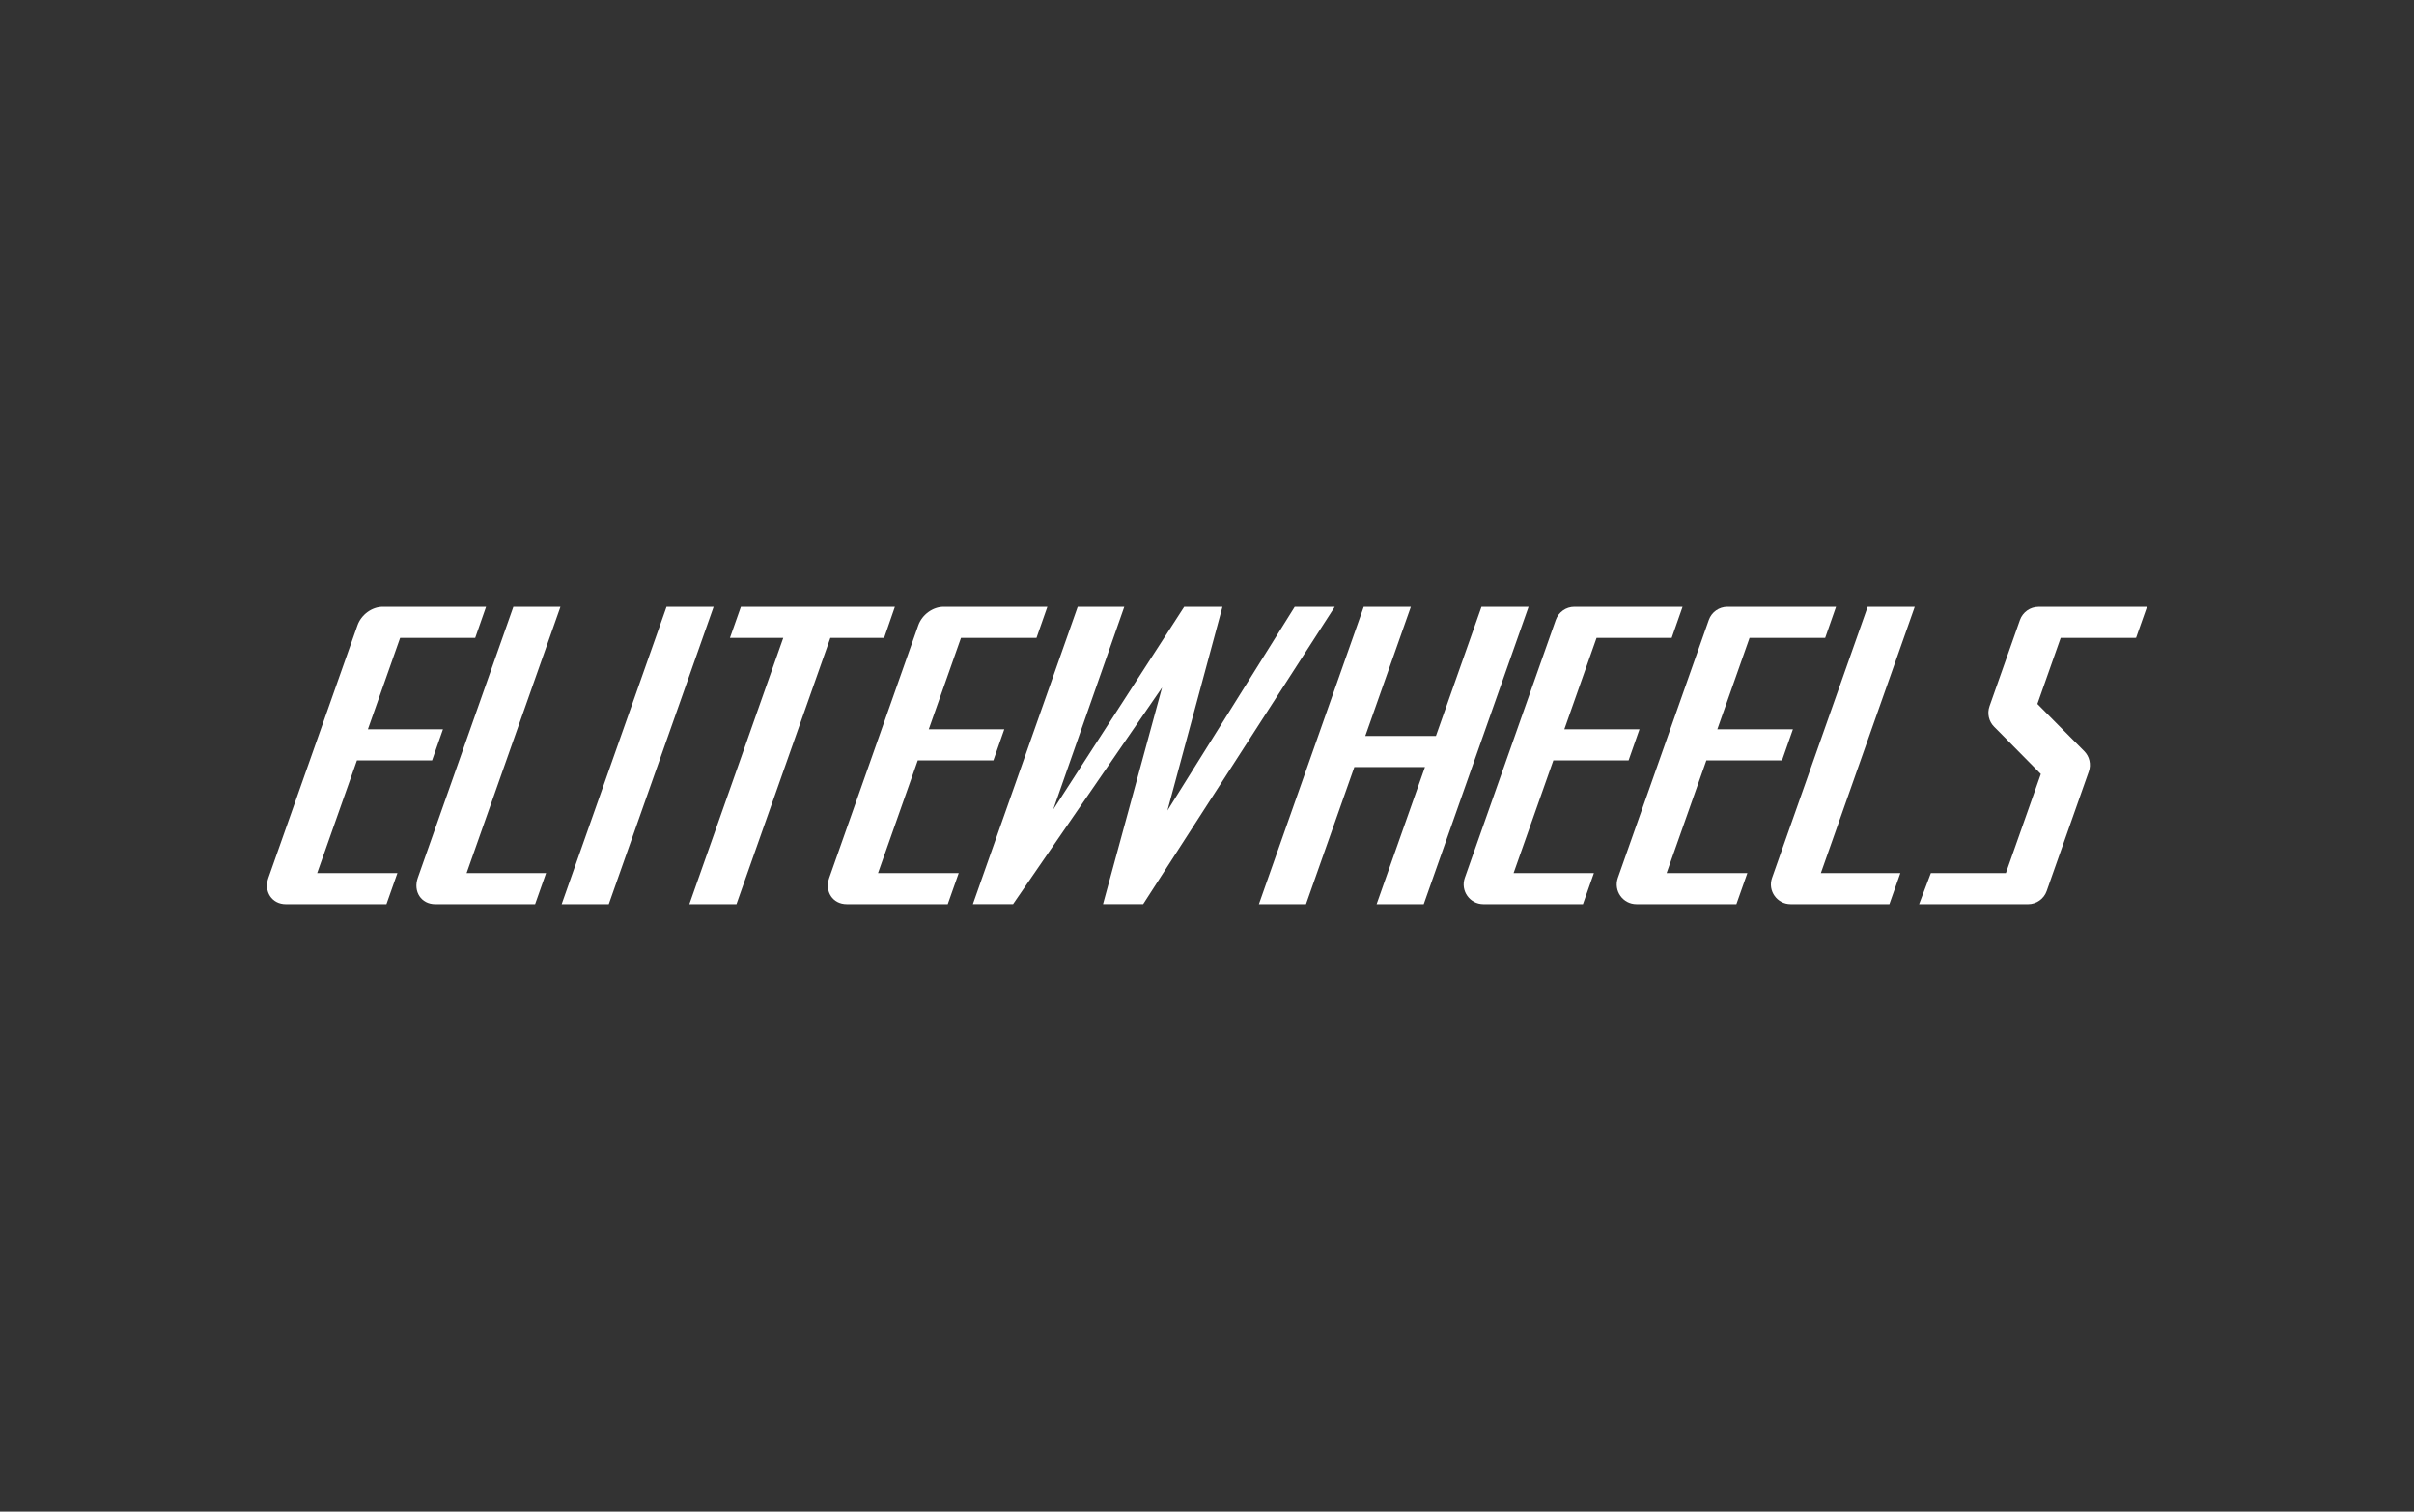
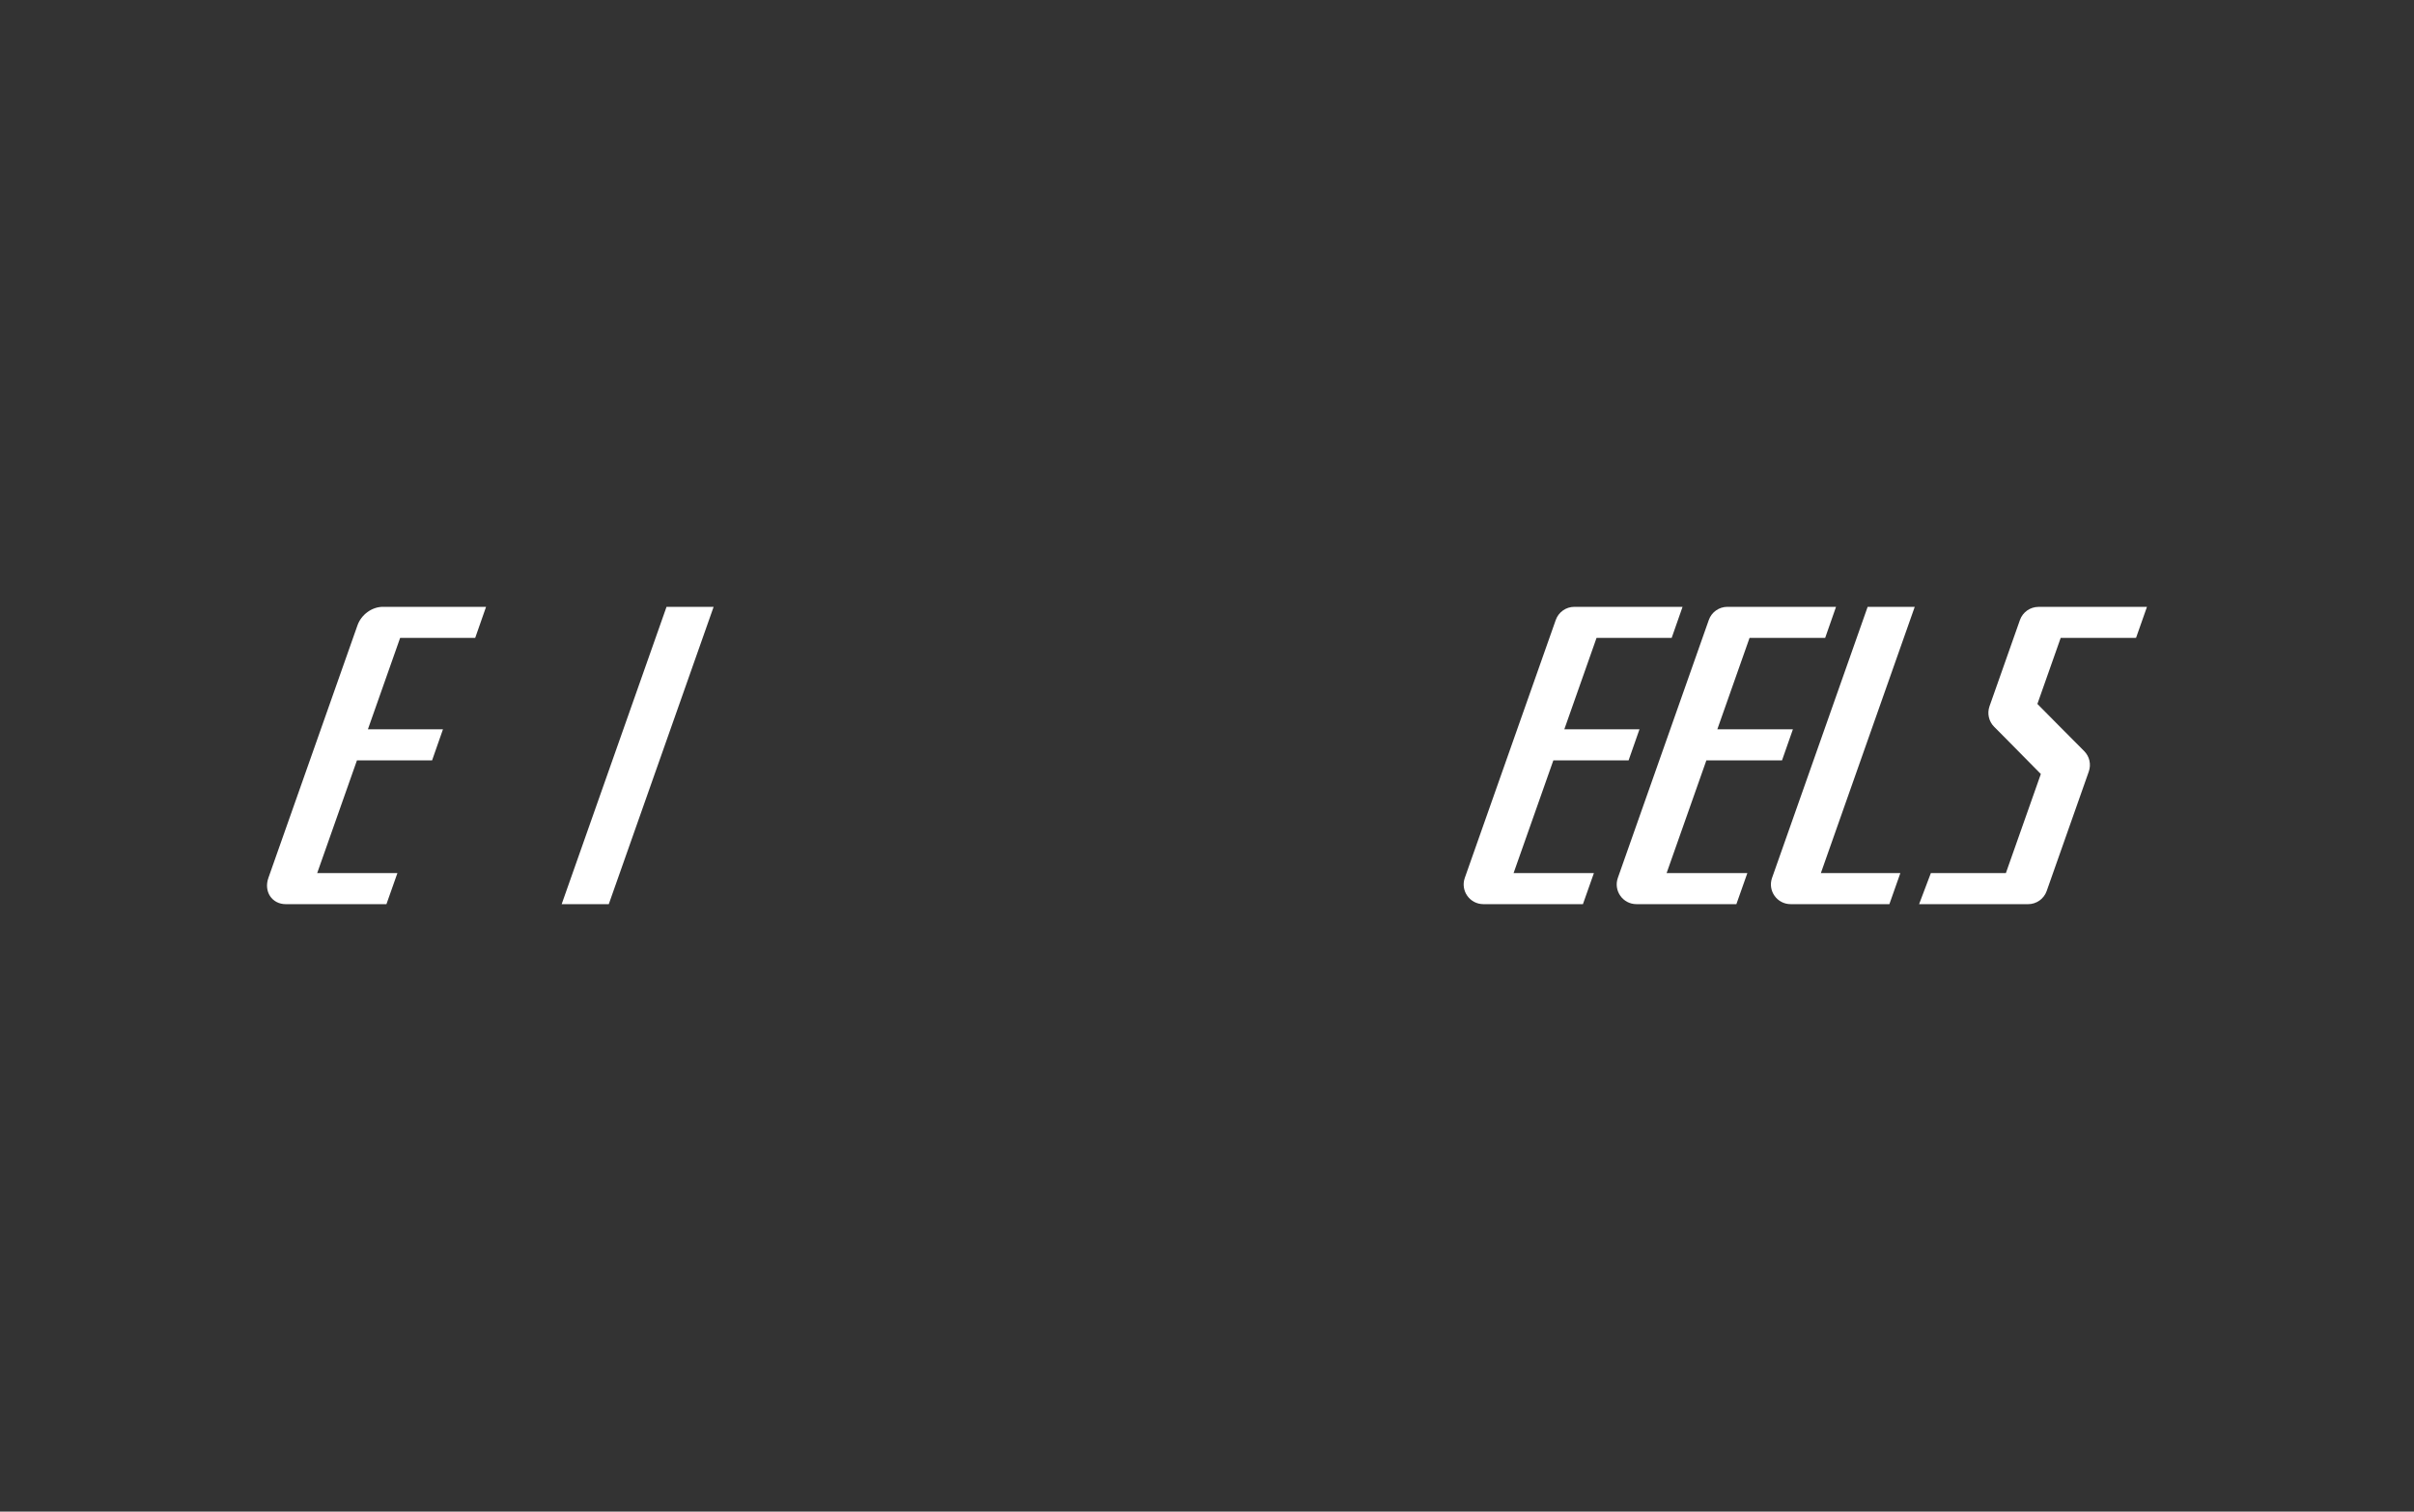
<svg xmlns="http://www.w3.org/2000/svg" width="800" height="501" viewBox="0 0 800 501" fill="none">
  <rect x="0" y="0" width="800" height="501" fill="#333333" stroke="none" />
  <path d="M186.136 299.669H201.749L236.496 201.121H220.89L186.136 299.669Z" fill="white" />
-   <path d="M296.57 201.121H245.547H245.533L242.786 208.913H242.793L241.902 211.424H259.57L228.454 299.669H244.06L275.176 211.424H292.999L296.57 201.121Z" fill="white" />
-   <path d="M490.963 201.121L475.865 243.925H452.46L467.558 201.121H451.945L417.198 299.669H432.804L448.829 254.228H472.235L456.209 299.669H471.822L506.569 201.121H490.963Z" fill="white" />
  <path d="M157.48 211.424L161.081 201.121H130.348H126.865C123.256 201.121 119.713 203.713 118.461 207.271L88.951 290.942C87.345 295.493 90.114 299.669 94.74 299.669H100.941H128.065L131.703 289.366H105.116L118.292 252.012H143.192L146.801 241.708H121.923L132.602 211.424H157.472H157.48Z" fill="white" />
-   <path d="M343.491 211.424L347.1 201.121H316.367H312.729C309.12 201.121 305.57 203.713 304.318 207.263L274.815 290.934C273.21 295.486 275.979 299.661 280.604 299.661H286.96H314.084L317.722 289.358H290.981L304.156 252.004H329.218L332.827 241.701H307.794L318.473 211.41H343.506L343.491 211.424Z" fill="white" />
  <path d="M553.991 211.424L557.6 201.121H526.866H521.741C518.971 201.121 516.497 202.867 515.576 205.481L485.432 290.956C483.937 295.206 487.089 299.661 491.597 299.661H497.459H524.583L528.222 289.358H501.605L514.781 252.004H539.718L543.327 241.701H518.419L529.098 211.41H554.006L553.991 211.424Z" fill="white" />
  <path d="M604.859 211.424L608.46 201.121H577.727H572.461C569.692 201.121 567.218 202.867 566.297 205.481L536.153 290.956C534.658 295.206 537.81 299.661 542.318 299.661H548.312H575.437L579.075 289.358H552.319L565.494 252.004H590.564L594.173 241.701H569.125L579.804 211.41H604.844L604.859 211.424Z" fill="white" />
  <path d="M707.885 211.41L711.508 201.121H684.642V201.136H675.568C672.799 201.136 670.332 202.881 669.404 205.496L663.696 221.683L659.322 234.078C658.489 236.442 659.078 239.079 660.846 240.861L664.131 244.168L676.334 256.526L664.749 289.366H639.886L635.99 299.669H663.114H672.107C674.876 299.669 677.35 297.923 678.271 295.309L679.479 291.877L687.845 268.148L692.227 255.709C693.059 253.345 692.47 250.708 690.695 248.933L682.064 240.25L675.193 233.305L682.911 211.417L707.863 211.402L707.885 211.41Z" fill="white" />
-   <path d="M185.738 201.121H170.132L138.457 290.942C136.851 295.493 139.62 299.669 144.245 299.669H177.335L180.973 289.366H154.63L185.738 201.121Z" fill="white" />
  <path d="M634.546 201.121H618.94L587.257 290.956C585.755 295.206 588.914 299.661 593.422 299.661H626.143L629.781 289.358H603.438L634.546 201.121Z" fill="white" />
-   <path d="M386.885 268.641L405.12 201.121H392.438L349.037 268.31L372.59 201.121H357.153L322.413 299.647H335.722H335.736L385.11 227.87L365.541 299.647H378.85L442.341 201.121H429.07L386.885 268.641Z" fill="white" />
</svg>